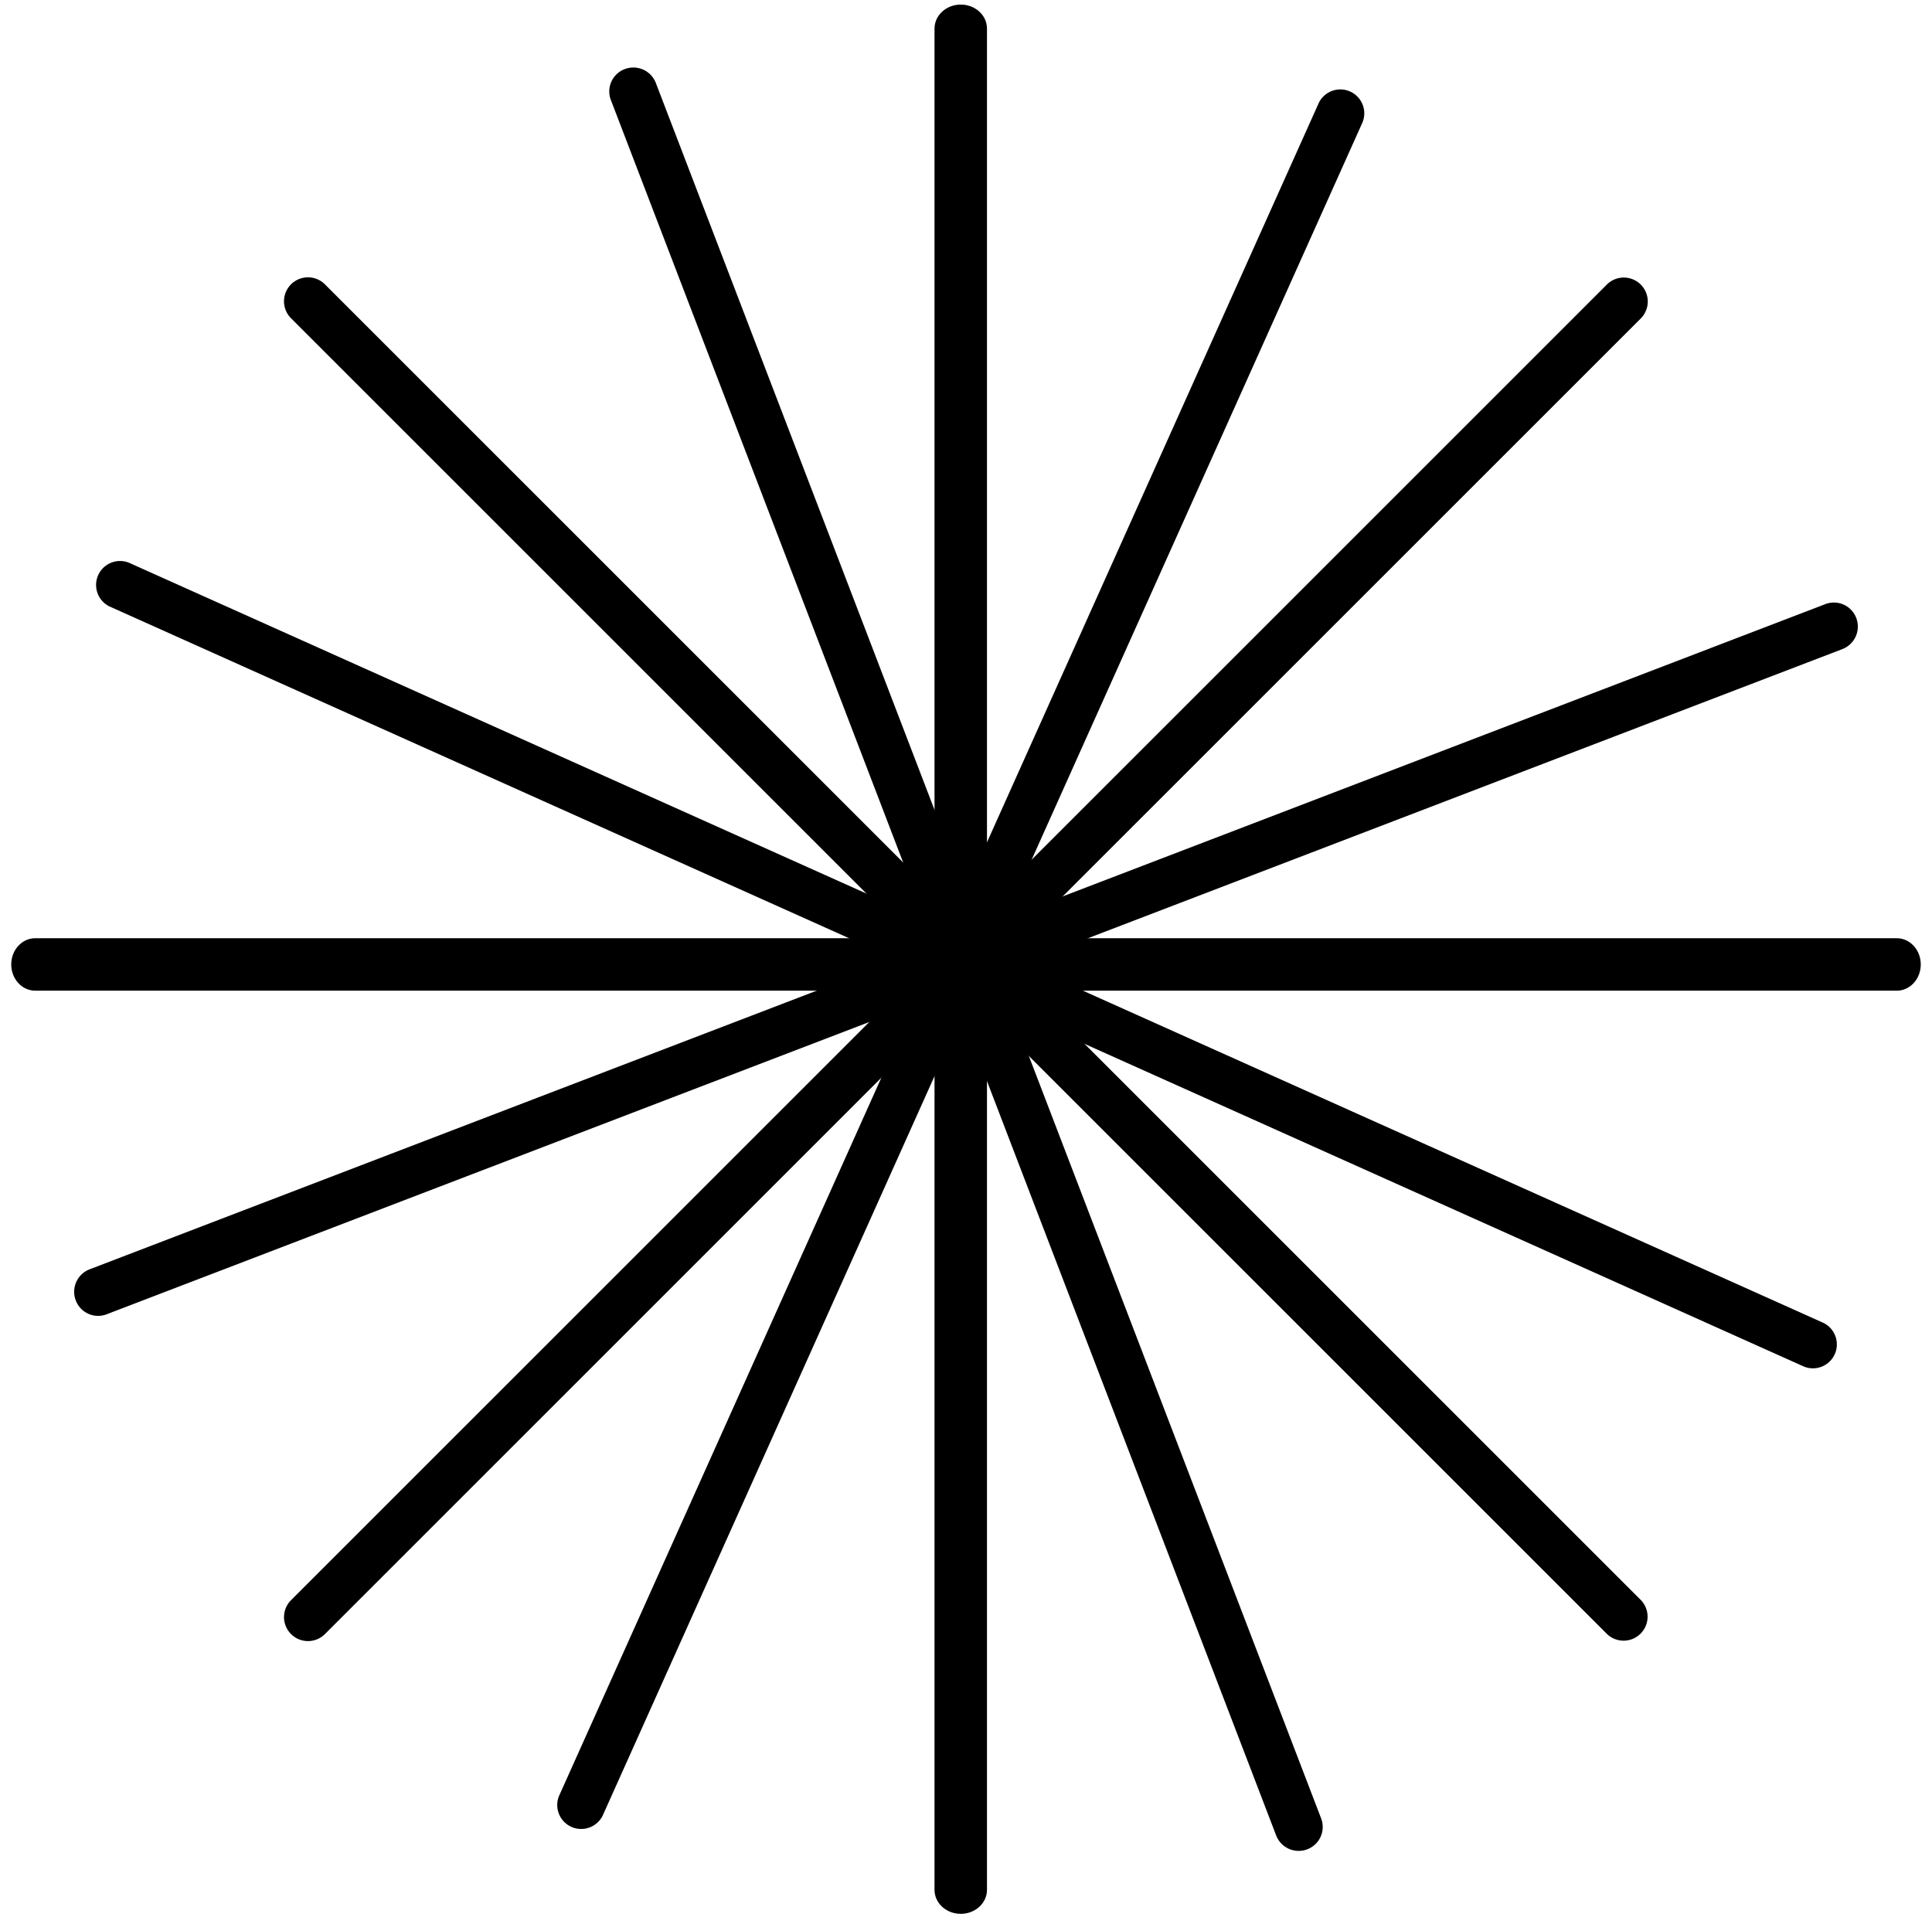
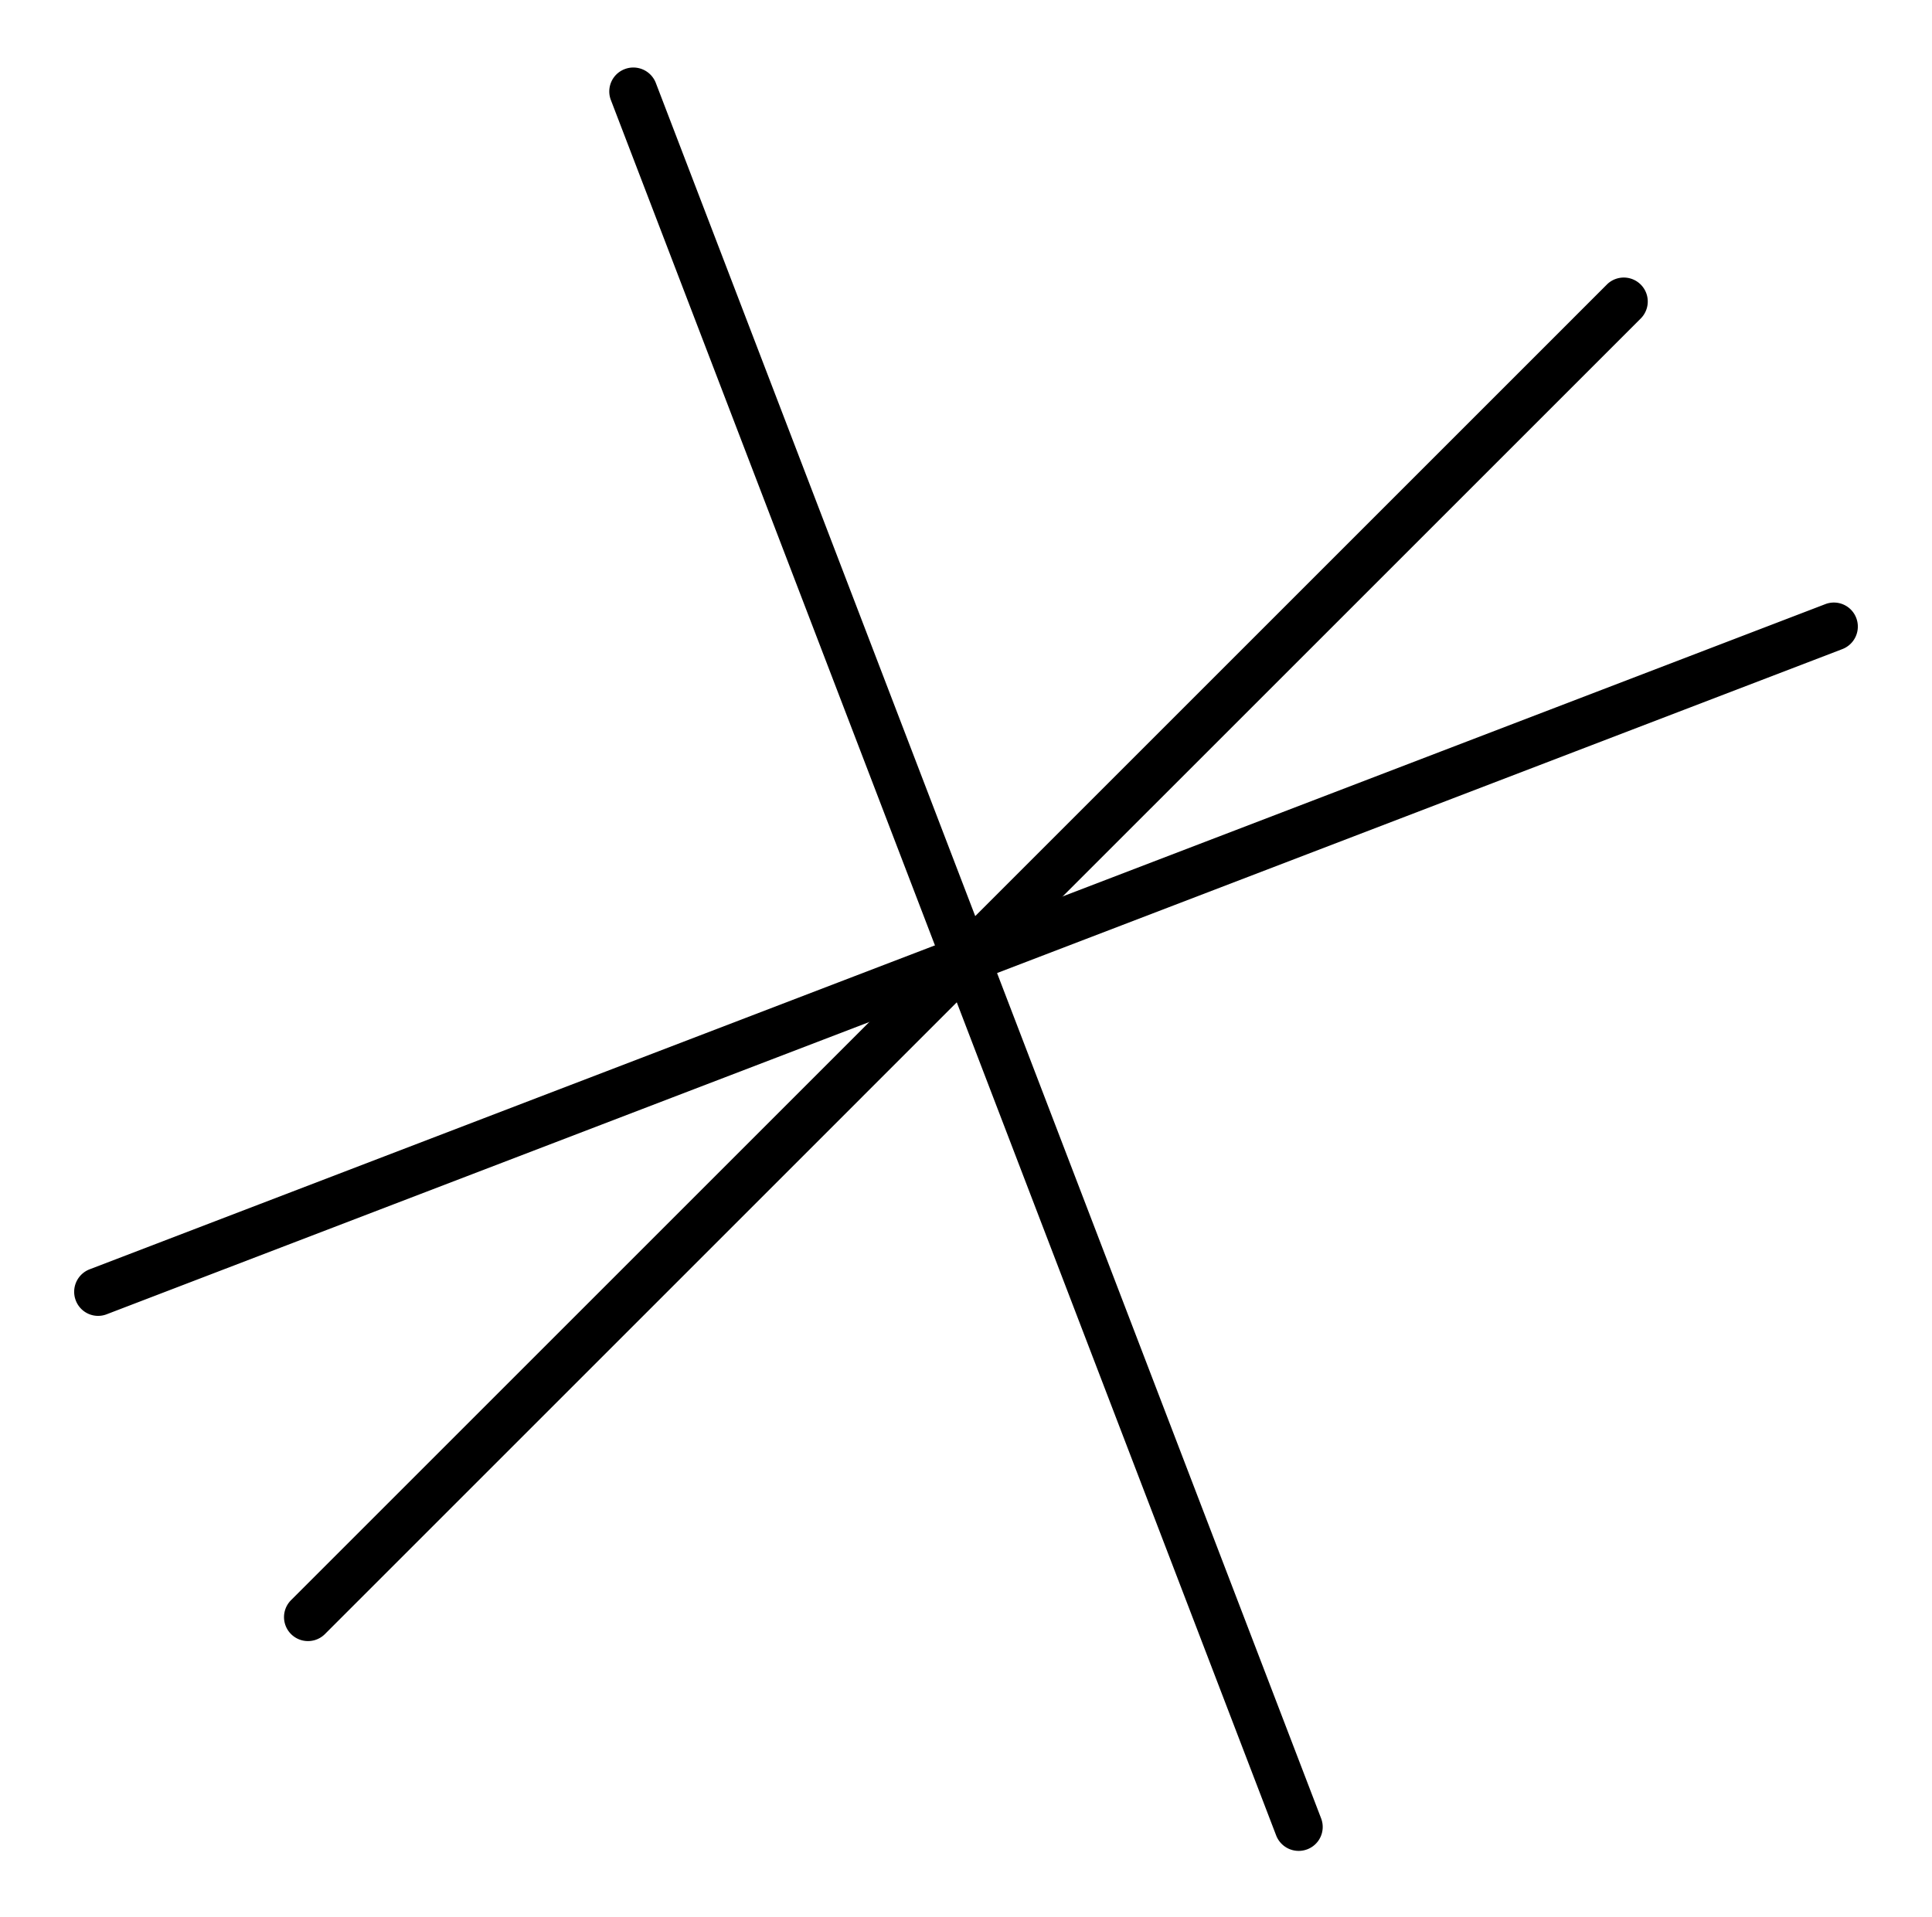
<svg xmlns="http://www.w3.org/2000/svg" width="135" height="134" viewBox="0 0 135 134">
  <g fill="#000" fill-rule="evenodd">
-     <path d="M65.3 1.996v130.082c0 .925.821 1.675 1.834 1.675 1.012 0 1.832-.75 1.832-1.675V1.996c0-.926-.82-1.676-1.832-1.676-1.013 0-1.833.75-1.833 1.676" />
-     <path d="M132.54 65.57H2.46c-.925 0-1.675.82-1.675 1.833 0 1.012.75 1.833 1.675 1.833H132.54c.925 0 1.675-.82 1.675-1.833 0-1.012-.75-1.833-1.675-1.833" />
    <path d="m112.295 19.872-91.959 91.96a1.675 1.675 0 1 0 2.37 2.368l46.688-46.69 31.167-31.166 10.23-10.229 3.873-3.873a1.676 1.676 0 0 0-2.37-2.37" />
-     <path d="m114.664 111.831-45.27-45.27-46.69-46.689a1.675 1.675 0 1 0-2.368 2.37l91.959 91.959a1.676 1.676 0 0 0 2.369-2.37" />
    <path d="M127.55 42.22 6.259 88.71a1.684 1.684 0 0 0-.966 2.17 1.668 1.668 0 0 0 2.157.973c1.249-.48 31.57-12.102 61.582-23.604l41.108-15.757 18.6-7.13a1.685 1.685 0 0 0 .968-2.17 1.67 1.67 0 0 0-2.158-.972" />
    <path d="M92.316 127.086 69.43 67.377 45.826 5.796a1.684 1.684 0 0 0-2.17-.967 1.668 1.668 0 0 0-.972 2.158l23.604 61.581 15.757 41.109 7.129 18.6a1.685 1.685 0 0 0 2.17.967 1.67 1.67 0 0 0 .972-2.158" />
-     <path d="M127.363 92.43s-28.98-13.004-58.266-26.143L9.003 39.324a1.674 1.674 0 0 0-1.366 3.053l118.36 53.105c.842.378 1.83.001 2.208-.842.377-.843 0-1.833-.842-2.21" />
-     <path d="M42.107 126.9 68.25 68.634 95.213 8.539a1.674 1.674 0 0 0-3.053-1.366l-53.106 118.36a1.674 1.674 0 0 0 3.053 1.366" />
  </g>
</svg>